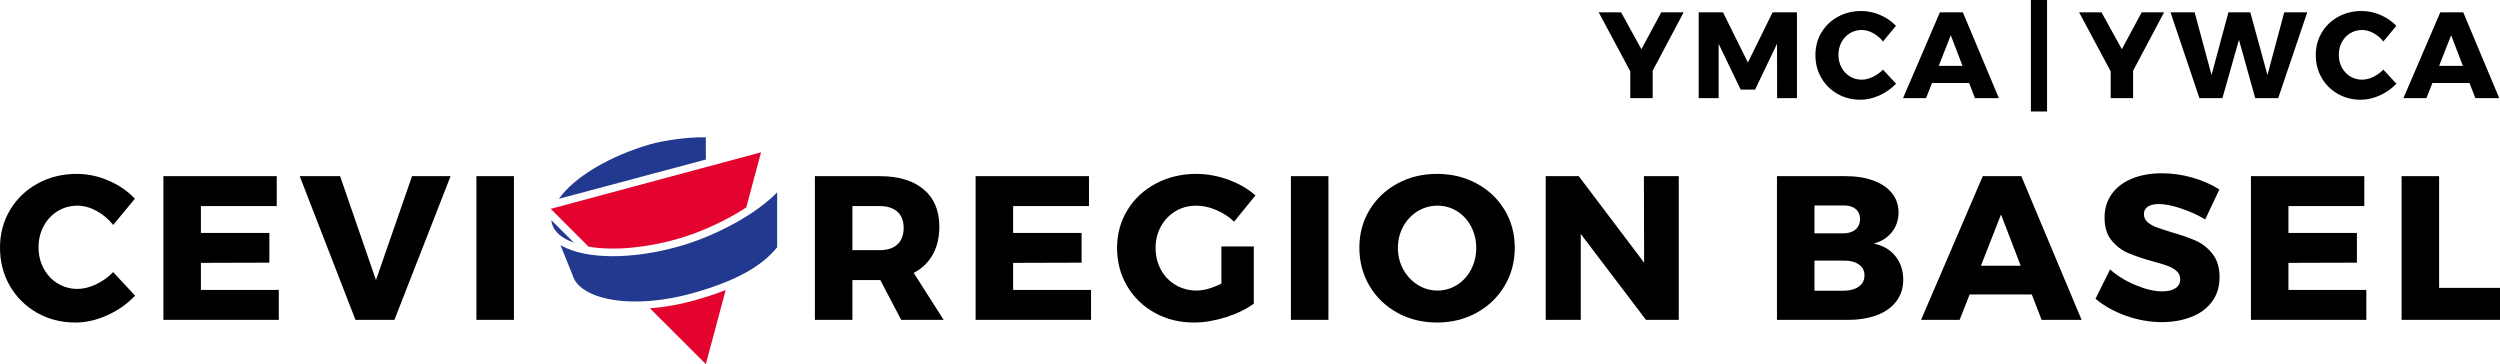
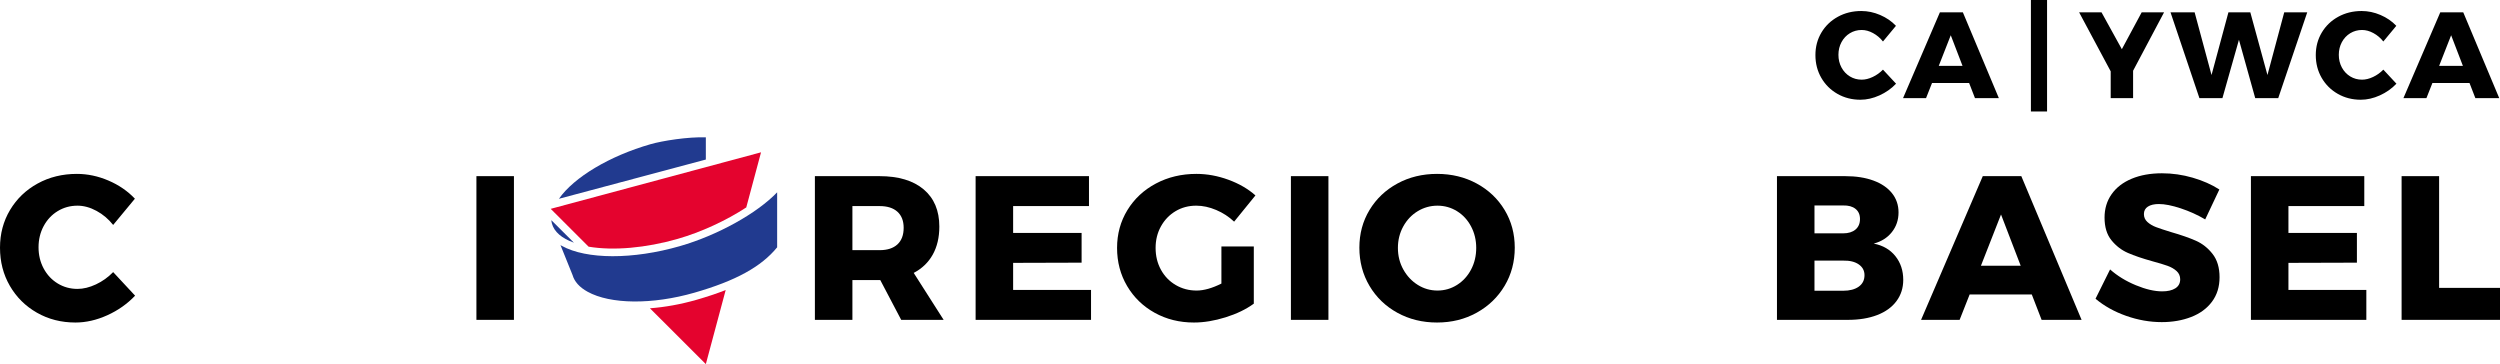
<svg xmlns="http://www.w3.org/2000/svg" version="1.1" id="Ebene_1" x="0px" y="0px" viewBox="0 0 2438.98 355.22" style="enable-background:new 0 0 2438.98 355.22;" xml:space="preserve">
  <style type="text/css">
	.st0{fill:#213A8F;}
	.st1{fill:#E4032E;}
</style>
  <g>
    <path class="st0" d="M538.43,218.03c-0.28-1.05-0.45-2.14-0.55-3.24l22.01,21.97C547.98,232.52,540.59,226.1,538.43,218.03   L538.43,218.03z" />
    <path class="st1" d="M679.5,292.49c-15.41,4.43-30.85,7.18-45.43,8.27l54.54,54.46l19.36-72.25   C699.41,286.33,689.95,289.48,679.5,292.49L679.5,292.49z" />
    <path class="st1" d="M728.05,202.37c-19.87,12.98-44.2,24.15-66.83,30.65c-31.12,8.95-62.8,11.72-87,7.63l-36.96-36.91l205.2-55.15   L728.05,202.37L728.05,202.37z" />
    <path class="st0" d="M758.18,241.28c-15.54,19.02-40.44,32.68-80.67,44.25c-41.04,11.8-81.98,11.44-104.31-0.93   c-7.86-4.35-12.78-9.84-14.64-16.31l-11.77-29.2c0.44,0.27,0.89,0.54,1.33,0.79c24.09,13.34,69.29,13.44,115.15,0.25   c36.7-10.55,75.18-31.91,94.91-52.51V241.28L758.18,241.28z" />
    <path class="st0" d="M688.61,155.65l-143.33,38.29c14.75-21.05,49.39-41.77,89.44-53.28c11.25-3.24,36.4-7.3,53.89-6.65V155.65   L688.61,155.65z" />
  </g>
  <g>
-     <path d="M1642.53,12.06l-30.2,56.95v26.74h-21.85V69.6l-30.8-57.54h21.85l19.82,35.94l19.34-35.94H1642.53z" />
-     <path d="M1657.21,12.06h23.76l24.24,48.95l24.12-48.95h23.76v83.69h-19.34l-0.12-53.01l-21.37,44.65h-14.09l-21.49-44.65v53.01   h-19.46V12.06z" />
    <path d="M1827.34,32.29c-3.74-2.03-7.44-3.04-11.1-3.04c-4.22,0-8.06,1.06-11.52,3.16c-3.46,2.11-6.19,5.01-8.18,8.72   c-1.99,3.7-2.98,7.82-2.98,12.36c0,4.54,0.99,8.66,2.98,12.36c1.99,3.7,4.72,6.61,8.18,8.72c3.46,2.11,7.3,3.16,11.52,3.16   c3.42,0,7-0.87,10.74-2.63c3.74-1.75,7.08-4.14,10.03-7.16l12.77,13.73c-4.54,4.78-9.93,8.58-16.18,11.4   c-6.25,2.82-12.44,4.24-18.56,4.24c-8.28,0-15.76-1.91-22.44-5.73c-6.69-3.82-11.94-9.03-15.76-15.64   c-3.82-6.61-5.73-14.01-5.73-22.21c0-8.12,1.95-15.44,5.85-21.97c3.9-6.53,9.25-11.66,16.06-15.4c6.81-3.74,14.43-5.61,22.86-5.61   c6.21,0,12.34,1.29,18.39,3.88c6.05,2.59,11.18,6.11,15.4,10.57l-12.66,15.28C1834.3,37.05,1831.08,34.32,1827.34,32.29z" />
    <path d="M1926.78,95.75l-5.73-14.8h-36.17l-5.85,14.8h-22.44l35.94-83.69h22.44l35.1,83.69H1926.78z M1891.45,64.23h23.16   l-11.46-29.85L1891.45,64.23z" />
    <path d="M1981.34,0h15.76v108.76h-15.76V0z" />
    <path d="M2111.23,12.06l-30.2,56.95v26.74h-21.85V69.6l-30.8-57.54h21.85l19.82,35.94l19.34-35.94H2111.23z" />
-     <path d="M2228.47,12.06h22.44l-28.29,83.69h-22.44L2184.3,38.8l-16.12,56.95h-22.45l-28.18-83.69h23.52l16.48,61.13l16.48-61.13   h21.37l16.71,61.13L2228.47,12.06z" />
+     <path d="M2228.47,12.06h22.44l-28.29,83.69h-22.44L2184.3,38.8l-16.12,56.95h-22.45l-28.18-83.69h23.52l16.48,61.13l16.48-61.13   h21.37l16.71,61.13L2228.47,12.06" />
    <path d="M2315.5,32.29c-3.74-2.03-7.44-3.04-11.1-3.04c-4.22,0-8.06,1.06-11.52,3.16c-3.46,2.11-6.19,5.01-8.18,8.72   c-1.99,3.7-2.98,7.82-2.98,12.36c0,4.54,0.99,8.66,2.98,12.36c1.99,3.7,4.72,6.61,8.18,8.72c3.46,2.11,7.3,3.16,11.52,3.16   c3.42,0,7-0.87,10.74-2.63c3.74-1.75,7.08-4.14,10.03-7.16l12.77,13.73c-4.54,4.78-9.93,8.58-16.18,11.4   c-6.25,2.82-12.44,4.24-18.56,4.24c-8.28,0-15.76-1.91-22.45-5.73c-6.69-3.82-11.94-9.03-15.76-15.64   c-3.82-6.61-5.73-14.01-5.73-22.21c0-8.12,1.95-15.44,5.85-21.97c3.9-6.53,9.25-11.66,16.06-15.4c6.81-3.74,14.43-5.61,22.86-5.61   c6.21,0,12.34,1.29,18.39,3.88c6.05,2.59,11.18,6.11,15.4,10.57l-12.66,15.28C2322.47,37.05,2319.24,34.32,2315.5,32.29z" />
    <path d="M2414.95,95.75l-5.73-14.8h-36.17l-5.85,14.8h-22.44l35.94-83.69h22.44l35.1,83.69H2414.95z M2379.61,64.23h23.16   l-11.46-29.85L2379.61,64.23z" />
  </g>
  <g>
    <path d="M94.2,205.75c-6.27-3.4-12.47-5.1-18.6-5.1c-7.07,0-13.5,1.77-19.3,5.3c-5.8,3.53-10.37,8.4-13.7,14.6   c-3.33,6.2-5,13.1-5,20.7c0,7.6,1.67,14.5,5,20.7c3.33,6.2,7.9,11.07,13.7,14.6c5.8,3.53,12.23,5.3,19.3,5.3   c5.73,0,11.73-1.47,18-4.4c6.27-2.93,11.87-6.93,16.8-12l21.4,23c-7.6,8-16.63,14.37-27.1,19.1c-10.47,4.73-20.83,7.1-31.1,7.1   c-13.87,0-26.4-3.2-37.6-9.6c-11.2-6.4-20-15.13-26.4-26.2C3.2,267.79,0,255.39,0,241.65c0-13.6,3.27-25.87,9.8-36.8   c6.53-10.93,15.5-19.53,26.9-25.8c11.4-6.27,24.17-9.4,38.3-9.4c10.4,0,20.67,2.17,30.8,6.5c10.13,4.33,18.73,10.23,25.8,17.7   l-21.2,25.6C105.87,213.72,100.47,209.15,94.2,205.75z" />
-     <path d="M159.4,171.85H270v29.2h-74v26.2h66.8v29l-66.8,0.2v26.4h76v29.2H159.4V171.85z" />
-     <path d="M292.39,171.85h39.4l35,101.4l35.2-101.4h37.6l-54.8,140.2h-38L292.39,171.85z" />
    <path d="M464.79,171.85h36.6v140.2h-36.6V171.85z" />
  </g>
  <g>
    <path d="M879.2,312.05l-20.4-38.8H858h-26.4v38.8H795v-140.2h63c18.53,0,32.9,4.3,43.1,12.9c10.2,8.6,15.3,20.7,15.3,36.3   c0,10.53-2.13,19.63-6.4,27.3c-4.27,7.67-10.47,13.63-18.6,17.9l29.2,45.8H879.2z M831.6,244.05h26.6c7.47,0,13.23-1.87,17.3-5.6   c4.06-3.73,6.1-9.13,6.1-16.2c0-6.8-2.04-12.03-6.1-15.7c-4.07-3.67-9.83-5.5-17.3-5.5h-26.6V244.05z" />
    <path d="M951.8,171.85h110.6v29.2h-74v26.2h66.8v29l-66.8,0.2v26.4h76v29.2H951.8V171.85z" />
    <path d="M1191.6,240.45h31.6v55.8c-7.47,5.47-16.63,9.9-27.5,13.3c-10.87,3.4-21.17,5.1-30.9,5.1c-14.13,0-26.9-3.17-38.3-9.5   c-11.4-6.33-20.37-15.03-26.9-26.1c-6.53-11.07-9.8-23.47-9.8-37.2c0-13.6,3.37-25.9,10.1-36.9c6.73-11,16-19.63,27.8-25.9   c11.8-6.27,24.96-9.4,39.5-9.4c10.4,0,20.8,1.9,31.2,5.7c10.4,3.8,19.2,8.9,26.4,15.3l-20.8,25.6c-5.07-4.8-10.9-8.6-17.5-11.4   c-6.6-2.8-13.1-4.2-19.5-4.2c-7.47,0-14.2,1.8-20.2,5.4s-10.73,8.53-14.2,14.8c-3.47,6.27-5.2,13.27-5.2,21   c0,7.87,1.73,14.97,5.2,21.3c3.47,6.33,8.27,11.3,14.4,14.9c6.13,3.6,12.93,5.4,20.4,5.4c7.07,0,15.13-2.27,24.2-6.8V240.45z" />
    <path d="M1259.4,171.85h36.6v140.2h-36.6V171.85z" />
    <path d="M1440.69,179.05c11.53,6.27,20.6,14.87,27.2,25.8c6.6,10.93,9.9,23.2,9.9,36.8c0,13.73-3.3,26.13-9.9,37.2   c-6.6,11.07-15.67,19.8-27.2,26.2c-11.53,6.4-24.43,9.6-38.7,9.6c-14.27,0-27.17-3.17-38.7-9.5c-11.53-6.33-20.6-15.07-27.2-26.2   c-6.6-11.13-9.9-23.57-9.9-37.3c0-13.6,3.3-25.87,9.9-36.8c6.6-10.93,15.67-19.53,27.2-25.8c11.53-6.27,24.43-9.4,38.7-9.4   C1416.26,169.65,1429.16,172.79,1440.69,179.05z M1383.09,206.05c-5.93,3.6-10.63,8.57-14.1,14.9c-3.47,6.33-5.2,13.3-5.2,20.9   c0,7.73,1.77,14.77,5.3,21.1c3.53,6.33,8.23,11.33,14.1,15c5.87,3.67,12.27,5.5,19.2,5.5c6.93,0,13.3-1.83,19.1-5.5   c5.8-3.67,10.37-8.67,13.7-15c3.33-6.33,5-13.37,5-21.1c0-7.6-1.67-14.57-5-20.9c-3.33-6.33-7.9-11.3-13.7-14.9   c-5.8-3.6-12.17-5.4-19.1-5.4C1395.46,200.65,1389.02,202.45,1383.09,206.05z" />
-     <path d="M1603.79,171.85h34v140.2h-32l-63.6-83.8v83.8h-34.2v-140.2h32.2l63.8,84.4L1603.79,171.85z" />
    <path d="M1827.69,176.15c7.8,2.87,13.83,6.97,18.1,12.3c4.27,5.33,6.4,11.6,6.4,18.8c0,7.33-2.17,13.73-6.5,19.2   c-4.33,5.47-10.23,9.2-17.7,11.2c8.93,1.73,15.97,5.8,21.1,12.2c5.13,6.4,7.7,14.13,7.7,23.2c0,7.87-2.2,14.77-6.6,20.7   c-4.4,5.93-10.67,10.47-18.8,13.6c-8.13,3.13-17.67,4.7-28.6,4.7h-69.2v-140.2h66.6C1810.72,171.85,1819.89,173.29,1827.69,176.15z    M1810.19,223.95c2.93-2.47,4.4-5.9,4.4-10.3c0-4.27-1.47-7.57-4.4-9.9c-2.93-2.33-6.93-3.43-12-3.3h-28v27.2h28   C1803.25,227.65,1807.25,226.42,1810.19,223.95z M1813.39,279.65c3.73-2.67,5.6-6.4,5.6-11.2c0-4.4-1.87-7.9-5.6-10.5   c-3.73-2.6-8.8-3.83-15.2-3.7h-28v29.4h28C1804.59,283.65,1809.65,282.32,1813.39,279.65z" />
    <path d="M1991.78,312.05l-9.6-24.8h-60.6l-9.8,24.8h-37.6l60.2-140.2h37.6l58.8,140.2H1991.78z M1932.58,259.25h38.8l-19.2-50   L1932.58,259.25z" />
    <path d="M2127.48,203.25c-8.47-2.8-15.57-4.2-21.3-4.2c-4.53,0-8.1,0.83-10.7,2.5c-2.6,1.67-3.9,4.1-3.9,7.3   c0,3.07,1.13,5.63,3.4,7.7c2.27,2.07,5.07,3.73,8.4,5c3.33,1.27,8.27,2.9,14.8,4.9c9.73,2.8,17.77,5.6,24.1,8.4   c6.33,2.8,11.77,7.1,16.3,12.9c4.53,5.8,6.8,13.37,6.8,22.7c0,9.33-2.47,17.3-7.4,23.9c-4.93,6.6-11.7,11.57-20.3,14.9   c-8.6,3.33-18.17,5-28.7,5c-11.6,0-23.17-2.03-34.7-6.1c-11.53-4.07-21.5-9.63-29.9-16.7l14.2-28.6c7.07,6.27,15.43,11.4,25.1,15.4   c9.67,4,18.23,6,25.7,6c5.47,0,9.77-1,12.9-3c3.13-2,4.7-4.93,4.7-8.8c0-3.2-1.17-5.87-3.5-8c-2.33-2.13-5.27-3.83-8.8-5.1   c-3.53-1.27-8.5-2.77-14.9-4.5c-9.6-2.67-17.53-5.37-23.8-8.1c-6.27-2.73-11.63-6.87-16.1-12.4c-4.47-5.53-6.7-12.9-6.7-22.1   c0-8.67,2.3-16.27,6.9-22.8c4.6-6.53,11.13-11.57,19.6-15.1c8.47-3.53,18.3-5.3,29.5-5.3c10.13,0,20.13,1.43,30,4.3   c9.87,2.87,18.53,6.7,26,11.5l-13.8,29.2C2143.92,209.65,2135.95,206.05,2127.48,203.25z" />
    <path d="M2195.98,171.85h110.6v29.2h-74v26.2h66.8v29l-66.8,0.2v26.4h76v29.2h-112.6V171.85z" />
    <path d="M2342.98,171.85h36.6v109h59.4v31.2h-96V171.85z" />
  </g>
</svg>